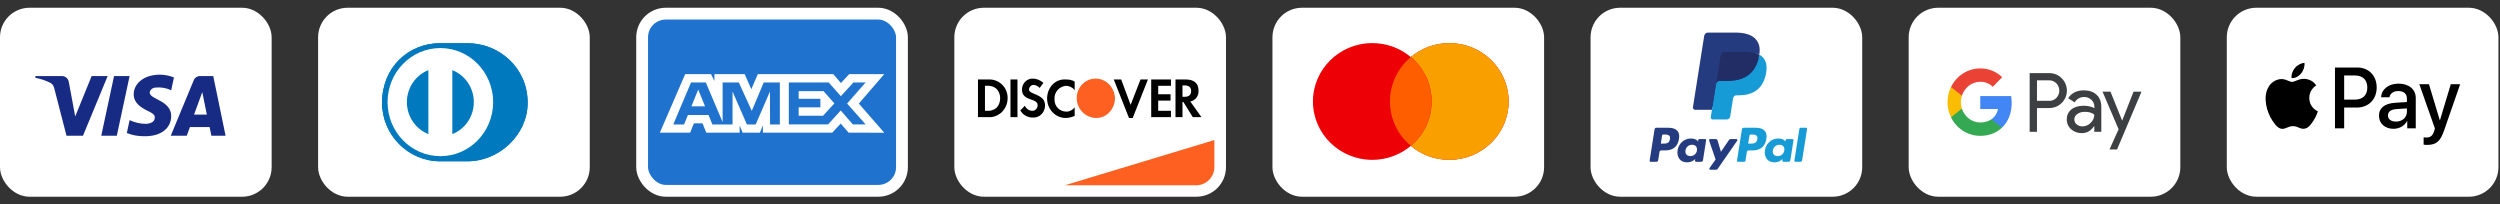
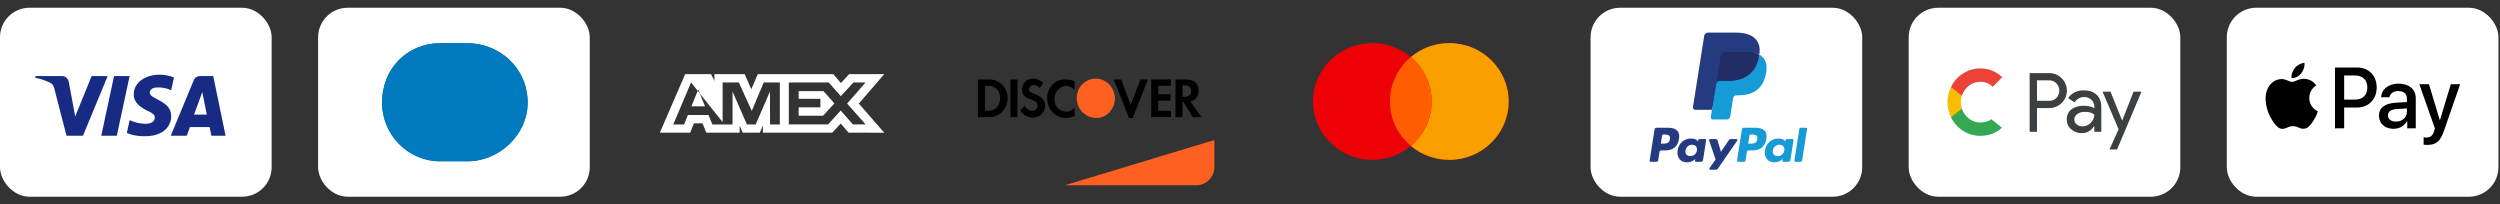
<svg xmlns="http://www.w3.org/2000/svg" fill="none" viewBox="0 0 269 22" height="22" width="269">
  <rect x="0" y="0" width="269" height="22" fill="#333333" stroke="none" />
  <rect stroke-width="1.271" stroke="white" fill="white" rx="2.542" height="19.062" width="27.958" y="1.469" x="0.635" />
  <path fill="#172B85" d="M8.928 14.608H7.157L5.829 9.469C5.766 9.232 5.632 9.023 5.436 8.925C4.944 8.677 4.403 8.48 3.812 8.381V8.183H6.665C7.059 8.183 7.354 8.48 7.403 8.825L8.092 12.532L9.862 8.183H11.584L8.928 14.608ZM12.568 14.608H10.895L12.272 8.183H13.945L12.568 14.608ZM16.108 9.963C16.157 9.617 16.453 9.419 16.797 9.419C17.339 9.369 17.928 9.469 18.42 9.715L18.716 8.332C18.224 8.134 17.682 8.035 17.191 8.035C15.568 8.035 14.387 8.925 14.387 10.16C14.387 11.099 15.223 11.593 15.814 11.89C16.453 12.186 16.699 12.384 16.65 12.681C16.65 13.125 16.157 13.323 15.666 13.323C15.076 13.323 14.485 13.175 13.945 12.927L13.649 14.311C14.24 14.558 14.879 14.657 15.469 14.657C17.289 14.706 18.42 13.817 18.42 12.483C18.42 10.802 16.108 10.704 16.108 9.963ZM24.273 14.608L22.945 8.183H21.519C21.224 8.183 20.928 8.381 20.83 8.677L18.371 14.608H20.093L20.436 13.669H22.551L22.748 14.608H24.273ZM21.765 9.913L22.256 12.334H20.879L21.765 9.913Z" clip-rule="evenodd" fill-rule="evenodd" />
  <rect stroke-width="1.271" stroke="white" fill="white" rx="2.542" height="19.062" width="27.958" y="1.469" x="34.864" />
  <path fill="#0079BE" d="M50.288 17.354C53.681 17.371 56.777 14.521 56.777 11.055C56.777 7.265 53.681 4.645 50.288 4.646H47.368C43.935 4.645 41.108 7.266 41.108 11.055C41.108 14.522 43.935 17.371 47.368 17.354H50.288Z" />
  <path fill="white" d="M47.382 5.171C44.244 5.172 41.702 7.775 41.701 10.988C41.702 14.201 44.244 16.804 47.382 16.805C50.52 16.804 53.063 14.201 53.063 10.988C53.063 7.775 50.52 5.172 47.382 5.171ZM43.781 10.988C43.781 10.245 44.001 9.52 44.413 8.906C44.826 8.292 45.411 7.818 46.093 7.547V14.429C45.411 14.158 44.826 13.685 44.413 13.071C44.001 12.457 43.781 11.731 43.781 10.988ZM48.67 14.43V7.547C49.353 7.818 49.939 8.291 50.351 8.905C50.764 9.519 50.984 10.245 50.983 10.989C50.984 11.732 50.764 12.458 50.351 13.072C49.938 13.686 49.353 14.159 48.67 14.43Z" />
  <path fill="#0079BE" d="M50.288 17.354C53.681 17.371 56.777 14.521 56.777 11.055C56.777 7.265 53.681 4.645 50.288 4.646H47.368C43.935 4.645 41.108 7.266 41.108 11.055C41.108 14.522 43.935 17.371 47.368 17.354H50.288Z" />
-   <path fill="white" d="M47.382 5.171C44.244 5.172 41.702 7.775 41.701 10.988C41.702 14.201 44.244 16.804 47.382 16.805C50.52 16.804 53.063 14.201 53.063 10.988C53.063 7.775 50.52 5.172 47.382 5.171ZM43.781 10.988C43.781 10.245 44.001 9.52 44.413 8.906C44.826 8.292 45.411 7.818 46.093 7.547V14.429C45.411 14.158 44.826 13.685 44.413 13.071C44.001 12.457 43.781 11.731 43.781 10.988ZM48.67 14.43V7.547C49.353 7.818 49.939 8.291 50.351 8.905C50.764 9.519 50.984 10.245 50.983 10.989C50.984 11.732 50.764 12.458 50.351 13.072C49.938 13.686 49.353 14.159 48.67 14.43Z" />
-   <rect stroke-width="1.271" stroke="white" fill="#1F72CD" rx="2.542" height="19.062" width="27.958" y="1.469" x="69.093" />
-   <path fill="white" d="M73.725 7.977L71 14.274H74.262L74.666 13.27H75.591L75.995 14.274H79.586V13.508L79.906 14.274H81.763L82.084 13.492V14.274H89.552L90.46 13.296L91.31 14.274L95.145 14.282L92.412 11.143L95.145 7.977H91.369L90.485 8.937L89.662 7.977H81.538L80.84 9.602L80.126 7.977H76.871V8.717L76.508 7.977H73.725ZM84.877 8.871H89.165L90.477 10.35L91.831 8.871H93.142L91.149 11.142L93.142 13.387H91.771L90.46 11.89L89.099 13.387H84.877V8.871ZM85.936 10.631V9.806V9.806H88.612L89.779 11.125L88.56 12.451H85.936V11.551H88.275V10.631H85.936ZM74.356 8.871H75.946L77.754 13.141V8.871H79.496L80.892 11.932L82.178 8.871H83.912V13.39H82.857L82.848 9.848L81.311 13.39H80.367L78.821 9.848V13.39H76.651L76.24 12.377H74.018L73.607 13.389H72.445L74.356 8.871ZM74.397 11.44L75.129 9.635L75.861 11.44H74.397Z" clip-rule="evenodd" fill-rule="evenodd" />
-   <rect stroke-width="1.271" stroke="white" fill="white" rx="2.542" height="19.062" width="27.958" y="1.469" x="103.322" />
+   <path fill="white" d="M73.725 7.977L71 14.274H74.262L74.666 13.27H75.591L75.995 14.274H79.586V13.508L79.906 14.274H81.763L82.084 13.492V14.274H89.552L90.46 13.296L91.31 14.274L95.145 14.282L92.412 11.143L95.145 7.977H91.369L90.485 8.937L89.662 7.977H81.538L80.84 9.602L80.126 7.977H76.871V8.717L76.508 7.977H73.725ZM84.877 8.871H89.165L90.477 10.35L91.831 8.871H93.142L91.149 11.142L93.142 13.387H91.771L90.46 11.89L89.099 13.387H84.877V8.871ZM85.936 10.631V9.806V9.806H88.612L89.779 11.125L88.56 12.451H85.936V11.551H88.275V10.631H85.936ZM74.356 8.871L77.754 13.141V8.871H79.496L80.892 11.932L82.178 8.871H83.912V13.39H82.857L82.848 9.848L81.311 13.39H80.367L78.821 9.848V13.39H76.651L76.24 12.377H74.018L73.607 13.389H72.445L74.356 8.871ZM74.397 11.44L75.129 9.635L75.861 11.44H74.397Z" clip-rule="evenodd" fill-rule="evenodd" />
  <path fill="#FD6020" d="M114.569 19.938L130.667 15.067V17.969C130.667 19.056 129.785 19.938 128.697 19.938H114.569Z" />
  <path fill="black" d="M114.704 8.552C115.014 8.552 115.369 8.597 115.635 8.779V9.69C115.414 9.417 115.059 9.234 114.704 9.234C113.996 9.28 113.421 9.917 113.465 10.646V10.737C113.465 11.465 114.041 12.012 114.749 12.012C115.103 12.012 115.414 11.83 115.635 11.557V12.467C115.325 12.603 115.015 12.694 114.66 12.694C113.553 12.694 112.668 11.738 112.668 10.601C112.668 9.417 113.553 8.461 114.704 8.552ZM121.656 11.283L122.719 8.552H123.517L121.878 12.694H121.48L119.841 8.552H120.638L121.656 11.283ZM111.162 8.461C111.561 8.461 111.96 8.644 112.27 8.917L111.87 9.463C111.693 9.281 111.472 9.145 111.251 9.145C110.986 9.099 110.764 9.326 110.72 9.6C110.72 9.827 110.853 9.918 111.295 10.1C112.181 10.464 112.402 10.737 112.447 11.283V11.42C112.402 12.148 111.827 12.695 111.118 12.649C110.587 12.649 110.055 12.376 109.789 11.875L110.277 11.375C110.409 11.693 110.719 11.921 111.073 11.921H111.118C111.384 11.921 111.65 11.648 111.65 11.329C111.65 11.147 111.561 11.01 111.428 10.919C111.251 10.828 111.074 10.737 110.897 10.691C110.188 10.464 109.967 10.146 109.967 9.6V9.554C110.011 8.917 110.542 8.415 111.162 8.461ZM106.557 8.552C107.619 8.597 108.461 9.508 108.417 10.601C108.417 11.192 108.151 11.738 107.708 12.148C107.31 12.466 106.823 12.648 106.336 12.602H105.229V8.552H106.557ZM109.48 12.604H108.727V8.552H109.48V12.604ZM125.996 9.235H124.623V10.146H125.951V10.828H124.623V11.921H125.996V12.604H123.87V8.552H125.996V9.235ZM127.59 8.552C128.475 8.552 128.962 8.962 128.962 9.735C129.006 10.327 128.608 10.828 128.076 10.919L129.273 12.602H128.342L127.324 10.964H127.236V12.602H126.483V8.552H127.59ZM106.203 9.234H105.982V11.92H106.203C106.557 11.965 106.955 11.829 107.221 11.602C107.486 11.329 107.619 10.964 107.619 10.555C107.619 10.191 107.486 9.826 107.221 9.553C106.955 9.326 106.557 9.189 106.203 9.234ZM127.236 10.418H127.456C127.943 10.418 128.165 10.19 128.165 9.78C128.165 9.417 127.943 9.189 127.456 9.189H127.236V10.418Z" />
  <path fill="#FD6020" d="M117.893 8.459C116.786 8.459 115.856 9.369 115.856 10.552C115.856 11.69 116.741 12.646 117.893 12.692C119.044 12.737 119.93 11.781 119.974 10.598C119.93 9.414 119.044 8.459 117.893 8.459V8.459Z" clip-rule="evenodd" fill-rule="evenodd" />
-   <rect stroke-width="1.271" stroke="white" fill="white" rx="2.542" height="19.062" width="27.958" y="1.469" x="137.551" />
  <path fill="#ED0006" d="M155.946 4.637C159.473 4.637 162.333 7.449 162.333 10.918C162.333 14.387 159.473 17.2 155.946 17.2C154.364 17.2 152.918 16.633 151.802 15.696C150.687 16.633 149.241 17.2 147.66 17.2C144.133 17.2 141.273 14.387 141.273 10.918C141.273 7.449 144.133 4.637 147.66 4.637C149.241 4.637 150.687 5.203 151.802 6.14C152.918 5.203 154.365 4.637 155.946 4.637Z" />
  <path fill="#F9A000" d="M155.945 4.637C159.473 4.637 162.333 7.449 162.333 10.918C162.333 14.387 159.473 17.2 155.945 17.2C154.364 17.2 152.918 16.633 151.803 15.697C153.176 14.545 154.047 12.832 154.047 10.918C154.047 9.004 153.176 7.291 151.803 6.139C152.918 5.203 154.364 4.637 155.945 4.637Z" />
  <path fill="#FF5E00" d="M151.803 6.138C153.176 7.29 154.047 9.004 154.047 10.918C154.047 12.832 153.176 14.545 151.803 15.697C150.43 14.545 149.559 12.832 149.559 10.918C149.559 9.004 150.43 7.29 151.803 6.138Z" />
  <rect stroke-width="1.271" stroke="white" fill="white" rx="2.542" height="19.062" width="27.958" y="1.469" x="171.78" />
  <path fill="#253B80" d="M179.533 13.746H178.215C178.124 13.746 178.048 13.812 178.034 13.901L177.501 17.28C177.49 17.347 177.542 17.407 177.609 17.407H178.238C178.329 17.407 178.405 17.341 178.419 17.252L178.563 16.341C178.577 16.252 178.654 16.186 178.744 16.186H179.161C180.029 16.186 180.53 15.766 180.661 14.934C180.72 14.569 180.664 14.283 180.493 14.083C180.306 13.863 179.974 13.746 179.533 13.746ZM179.685 14.98C179.613 15.453 179.251 15.453 178.902 15.453H178.703L178.842 14.57C178.851 14.517 178.897 14.477 178.951 14.477H179.042C179.28 14.477 179.505 14.477 179.621 14.613C179.69 14.694 179.711 14.814 179.685 14.98ZM183.472 14.965H182.841C182.787 14.965 182.741 15.005 182.733 15.058L182.705 15.235L182.66 15.171C182.524 14.972 182.219 14.906 181.915 14.906C181.218 14.906 180.622 15.434 180.506 16.175C180.446 16.545 180.531 16.898 180.741 17.145C180.933 17.371 181.209 17.466 181.536 17.466C182.098 17.466 182.41 17.104 182.41 17.104L182.381 17.28C182.371 17.347 182.422 17.407 182.49 17.407H183.058C183.149 17.407 183.225 17.341 183.239 17.252L183.58 15.092C183.591 15.026 183.54 14.965 183.472 14.965ZM182.592 16.194C182.532 16.554 182.245 16.796 181.88 16.796C181.697 16.796 181.551 16.738 181.457 16.626C181.363 16.515 181.328 16.358 181.358 16.183C181.414 15.825 181.705 15.575 182.065 15.575C182.244 15.575 182.39 15.635 182.486 15.747C182.582 15.861 182.62 16.019 182.592 16.194ZM186.199 14.965H186.834C186.922 14.965 186.974 15.065 186.924 15.138L184.814 18.183C184.78 18.232 184.724 18.261 184.664 18.261H184.03C183.941 18.261 183.889 18.161 183.941 18.088L184.598 17.161L183.899 15.111C183.875 15.039 183.927 14.965 184.003 14.965H184.626C184.707 14.965 184.779 15.018 184.802 15.096L185.173 16.334L186.048 15.046C186.082 14.995 186.139 14.965 186.199 14.965Z" clip-rule="evenodd" fill-rule="evenodd" />
  <path fill="#179BD7" d="M193.076 17.28L193.617 13.839C193.625 13.786 193.671 13.746 193.725 13.746H194.334C194.401 13.746 194.453 13.806 194.442 13.873L193.909 17.253C193.895 17.342 193.818 17.407 193.728 17.407H193.184C193.117 17.407 193.065 17.347 193.076 17.28ZM188.933 13.746H187.615C187.525 13.746 187.449 13.812 187.434 13.901L186.901 17.28C186.891 17.347 186.942 17.407 187.01 17.407H187.686C187.749 17.407 187.803 17.361 187.813 17.299L187.964 16.341C187.978 16.252 188.055 16.186 188.145 16.186H188.562C189.43 16.186 189.931 15.766 190.062 14.934C190.121 14.569 190.064 14.283 189.894 14.083C189.706 13.863 189.374 13.746 188.933 13.746ZM189.085 14.981C189.014 15.454 188.652 15.454 188.303 15.454H188.104L188.244 14.57C188.252 14.517 188.298 14.478 188.352 14.478H188.443C188.681 14.478 188.906 14.478 189.022 14.613C189.091 14.694 189.112 14.815 189.085 14.981ZM192.873 14.966H192.242C192.188 14.966 192.142 15.005 192.134 15.058L192.106 15.235L192.061 15.171C191.925 14.972 191.62 14.906 191.316 14.906C190.619 14.906 190.023 15.434 189.907 16.175C189.847 16.545 189.932 16.898 190.142 17.145C190.335 17.372 190.61 17.466 190.937 17.466C191.499 17.466 191.811 17.105 191.811 17.105L191.783 17.28C191.772 17.347 191.824 17.407 191.891 17.407H192.46C192.55 17.407 192.626 17.342 192.64 17.252L192.982 15.092C192.992 15.026 192.94 14.966 192.873 14.966ZM191.993 16.194C191.932 16.554 191.646 16.797 191.281 16.797C191.098 16.797 190.951 16.738 190.857 16.626C190.764 16.516 190.729 16.358 190.758 16.183C190.815 15.825 191.106 15.575 191.465 15.575C191.645 15.575 191.79 15.635 191.886 15.747C191.983 15.861 192.021 16.019 191.993 16.194Z" clip-rule="evenodd" fill-rule="evenodd" />
  <path fill="#253B80" d="M184.41 12.537L184.572 11.508L184.211 11.499H182.488L183.685 3.905C183.689 3.882 183.701 3.861 183.719 3.845C183.737 3.83 183.759 3.822 183.783 3.822H186.689C187.654 3.822 188.319 4.023 188.667 4.419C188.83 4.605 188.934 4.799 188.984 5.013C189.036 5.237 189.037 5.505 188.986 5.832L188.982 5.856V6.065L189.145 6.157C189.282 6.23 189.391 6.314 189.475 6.409C189.615 6.568 189.705 6.77 189.743 7.009C189.782 7.256 189.769 7.549 189.705 7.881C189.63 8.262 189.51 8.595 189.348 8.867C189.198 9.117 189.008 9.325 188.782 9.486C188.567 9.639 188.311 9.756 188.021 9.83C187.74 9.903 187.42 9.94 187.069 9.94H186.843C186.681 9.94 186.524 9.998 186.401 10.103C186.277 10.209 186.195 10.355 186.17 10.514L186.153 10.607L185.867 12.421L185.854 12.487C185.851 12.508 185.845 12.519 185.836 12.526C185.828 12.532 185.817 12.537 185.806 12.537H184.41Z" />
  <path fill="#179BD7" d="M189.299 5.88C189.291 5.936 189.281 5.993 189.27 6.051C188.886 8.018 187.575 8.698 185.901 8.698H185.048C184.843 8.698 184.671 8.847 184.639 9.049L184.202 11.817L184.079 12.602C184.058 12.735 184.16 12.854 184.294 12.854H185.806C185.985 12.854 186.137 12.724 186.166 12.547L186.181 12.471L186.465 10.664L186.484 10.565C186.511 10.387 186.664 10.257 186.843 10.257H187.069C188.534 10.257 189.681 9.663 190.016 7.941C190.156 7.222 190.084 6.622 189.713 6.199C189.601 6.072 189.462 5.966 189.299 5.88Z" />
  <path fill="#222D65" d="M188.898 5.721C188.84 5.704 188.779 5.688 188.717 5.674C188.655 5.66 188.591 5.648 188.526 5.638C188.296 5.601 188.044 5.583 187.774 5.583H185.496C185.44 5.583 185.387 5.596 185.339 5.619C185.234 5.669 185.156 5.769 185.137 5.89L184.653 8.959L184.639 9.049C184.671 8.847 184.843 8.698 185.048 8.698H185.901C187.575 8.698 188.886 8.018 189.27 6.051C189.281 5.993 189.291 5.936 189.299 5.88C189.202 5.829 189.097 5.785 188.984 5.748C188.956 5.738 188.928 5.729 188.898 5.721Z" />
  <path fill="#253B80" d="M185.137 5.89C185.156 5.768 185.234 5.669 185.339 5.619C185.387 5.596 185.44 5.583 185.496 5.583H187.774C188.044 5.583 188.296 5.601 188.526 5.638C188.591 5.648 188.655 5.661 188.718 5.674C188.78 5.688 188.84 5.704 188.898 5.721C188.928 5.729 188.956 5.738 188.985 5.747C189.098 5.785 189.203 5.829 189.3 5.88C189.414 5.153 189.299 4.658 188.906 4.21C188.472 3.716 187.69 3.505 186.689 3.505H183.783C183.578 3.505 183.404 3.654 183.372 3.856L182.162 11.528C182.138 11.68 182.255 11.817 182.408 11.817H184.202L184.653 8.959L185.137 5.89Z" />
  <rect stroke-width="1.271" stroke="white" fill="white" rx="2.542" height="19.062" width="27.958" y="1.469" x="206.009" />
  <path fill="#3C4043" d="M228.338 12.965H228.353L229.571 9.862H230.428L227.794 16.084H226.981L227.961 13.907L226.232 9.862H227.089L228.338 12.965ZM224.216 9.72C224.798 9.72 225.258 9.882 225.596 10.199C225.933 10.516 226.101 10.96 226.101 11.519V14.184H225.347V13.585H225.312C224.984 14.078 224.553 14.326 224.01 14.326C223.55 14.326 223.158 14.184 222.85 13.902C222.546 13.64 222.375 13.252 222.385 12.844C222.385 12.396 222.552 12.043 222.88 11.776C223.208 11.509 223.648 11.378 224.196 11.378C224.666 11.378 225.048 11.469 225.352 11.64V11.454C225.352 11.177 225.234 10.914 225.028 10.733C224.818 10.542 224.548 10.436 224.27 10.436C223.829 10.436 223.481 10.627 223.227 11.01L222.532 10.562C222.904 10.003 223.467 9.72 224.216 9.72ZM220.48 7.867C220.985 7.857 221.475 8.053 221.832 8.416C222.547 9.101 222.591 10.255 221.92 10.996L221.832 11.086C221.465 11.444 221.014 11.626 220.48 11.626H219.179V14.185H218.391V7.867H220.48ZM224.318 12.033C224 12.033 223.731 12.113 223.516 12.269C223.305 12.425 223.197 12.622 223.197 12.859C223.197 13.07 223.295 13.267 223.457 13.388C223.633 13.529 223.849 13.604 224.069 13.599C224.402 13.599 224.72 13.464 224.955 13.222C225.215 12.97 225.347 12.672 225.347 12.33C225.102 12.128 224.759 12.028 224.318 12.033ZM219.179 10.849H220.501C220.795 10.859 221.079 10.739 221.279 10.522C221.691 10.084 221.681 9.378 221.255 8.955C221.054 8.753 220.785 8.642 220.501 8.642H219.179V10.849Z" />
-   <path fill="#4285F4" d="M216.458 11.07C216.458 10.824 216.438 10.577 216.399 10.335H213.075V11.73H214.98C214.901 12.179 214.647 12.582 214.275 12.834V13.741H215.41C216.076 13.111 216.458 12.179 216.458 11.07Z" />
  <path fill="#34A853" d="M213.075 14.617C214.025 14.617 214.828 14.295 215.41 13.741L214.275 12.834C213.957 13.056 213.55 13.181 213.075 13.181C212.155 13.181 211.377 12.542 211.098 11.685H209.928V12.622C210.525 13.847 211.744 14.617 213.075 14.617Z" />
  <path fill="#FBBC04" d="M211.098 11.685C210.951 11.237 210.951 10.748 211.098 10.295V9.363H209.928C209.424 10.386 209.424 11.595 209.928 12.617L211.098 11.685Z" />
  <path fill="#EA4335" d="M213.075 8.798C213.58 8.788 214.064 8.984 214.426 9.342L215.435 8.304C214.794 7.69 213.952 7.352 213.075 7.362C211.744 7.362 210.525 8.138 209.928 9.362L211.098 10.299C211.377 9.438 212.155 8.798 213.075 8.798Z" />
  <rect stroke-width="1.271" stroke="white" fill="white" rx="2.542" height="19.062" width="27.958" y="1.469" x="240.238" />
  <path fill="black" d="M246.573 8.401C246.966 8.435 247.358 8.2 247.604 7.902C247.845 7.595 248.004 7.184 247.963 6.764C247.616 6.781 247.187 6.999 246.941 7.306C246.716 7.57 246.524 7.998 246.573 8.401ZM251.243 13.81V7.263H253.635C254.87 7.263 255.732 8.137 255.732 9.413C255.732 10.69 254.853 11.572 253.602 11.572H252.232V13.81H251.243ZM247.959 8.481C247.613 8.461 247.298 8.588 247.043 8.691C246.879 8.757 246.74 8.813 246.634 8.813C246.516 8.813 246.371 8.754 246.209 8.688C245.996 8.601 245.753 8.502 245.498 8.506C244.913 8.515 244.369 8.855 244.071 9.397C243.457 10.48 243.911 12.084 244.504 12.966C244.794 13.402 245.142 13.881 245.6 13.864C245.801 13.857 245.946 13.793 246.096 13.728C246.269 13.653 246.448 13.575 246.729 13.575C246.999 13.575 247.17 13.651 247.335 13.724C247.492 13.793 247.642 13.86 247.865 13.856C248.34 13.848 248.638 13.419 248.928 12.983C249.242 12.514 249.379 12.056 249.4 11.987L249.403 11.979C249.402 11.979 249.398 11.977 249.392 11.973L249.391 11.973C249.287 11.924 248.486 11.548 248.479 10.539C248.471 9.692 249.114 9.262 249.215 9.195C249.221 9.191 249.225 9.188 249.227 9.187C248.818 8.565 248.18 8.498 247.959 8.481ZM257.54 13.86C258.161 13.86 258.738 13.537 259 13.025H259.02V13.81H259.936V10.551C259.936 9.607 259.2 8.998 258.067 8.998C257.016 8.998 256.24 9.615 256.211 10.463H257.102C257.176 10.06 257.54 9.796 258.039 9.796C258.644 9.796 258.983 10.085 258.983 10.619V10.98L257.748 11.055C256.599 11.127 255.978 11.61 255.978 12.449C255.978 13.298 256.62 13.86 257.54 13.86ZM257.806 13.083C257.278 13.083 256.943 12.823 256.943 12.424C256.943 12.013 257.266 11.773 257.883 11.736L258.983 11.664V12.034C258.983 12.647 258.476 13.083 257.806 13.083ZM262.974 14.066C262.577 15.213 262.124 15.591 261.159 15.591C261.085 15.591 260.84 15.582 260.782 15.565V14.78C260.844 14.789 260.995 14.797 261.073 14.797C261.51 14.797 261.756 14.608 261.907 14.117L261.997 13.827L260.32 9.061H261.355L262.52 12.928H262.541L263.706 9.061H264.712L262.974 14.066ZM252.232 8.12H253.373C254.232 8.12 254.722 8.591 254.722 9.418C254.722 10.245 254.232 10.72 253.369 10.72H252.232V8.12Z" clip-rule="evenodd" fill-rule="evenodd" />
</svg>